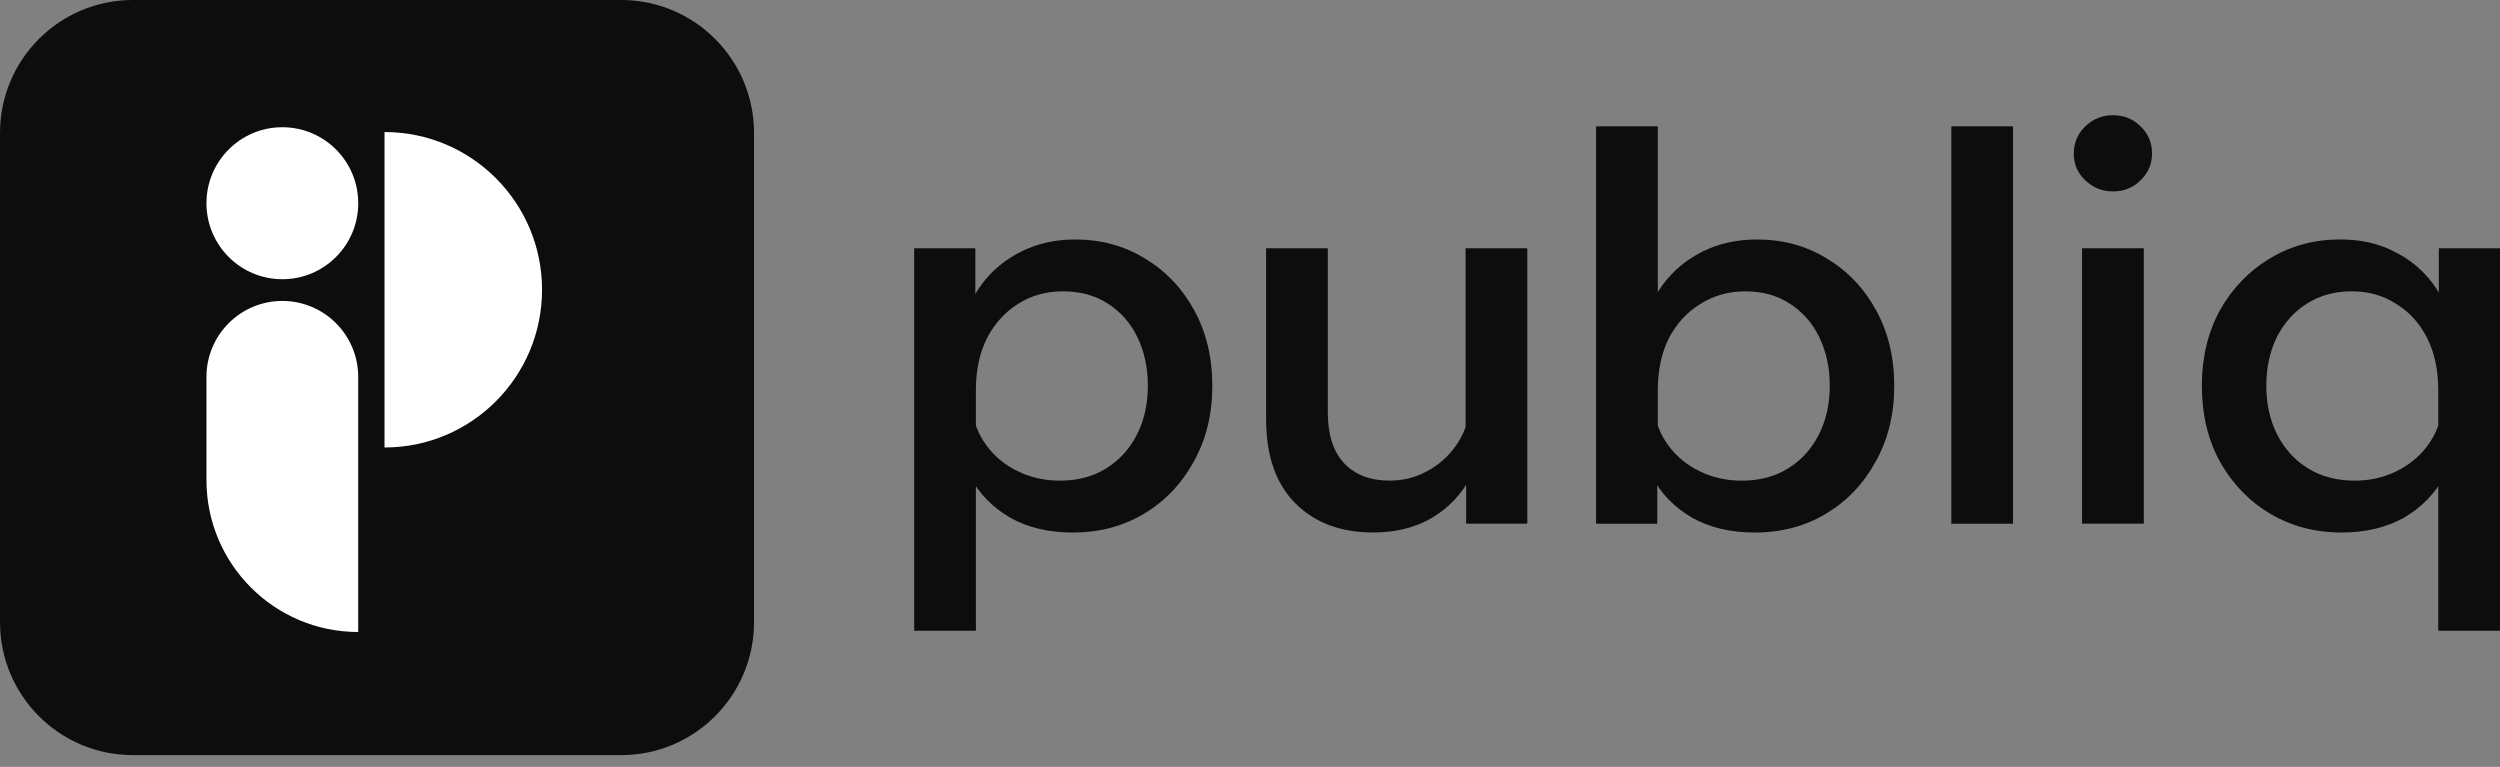
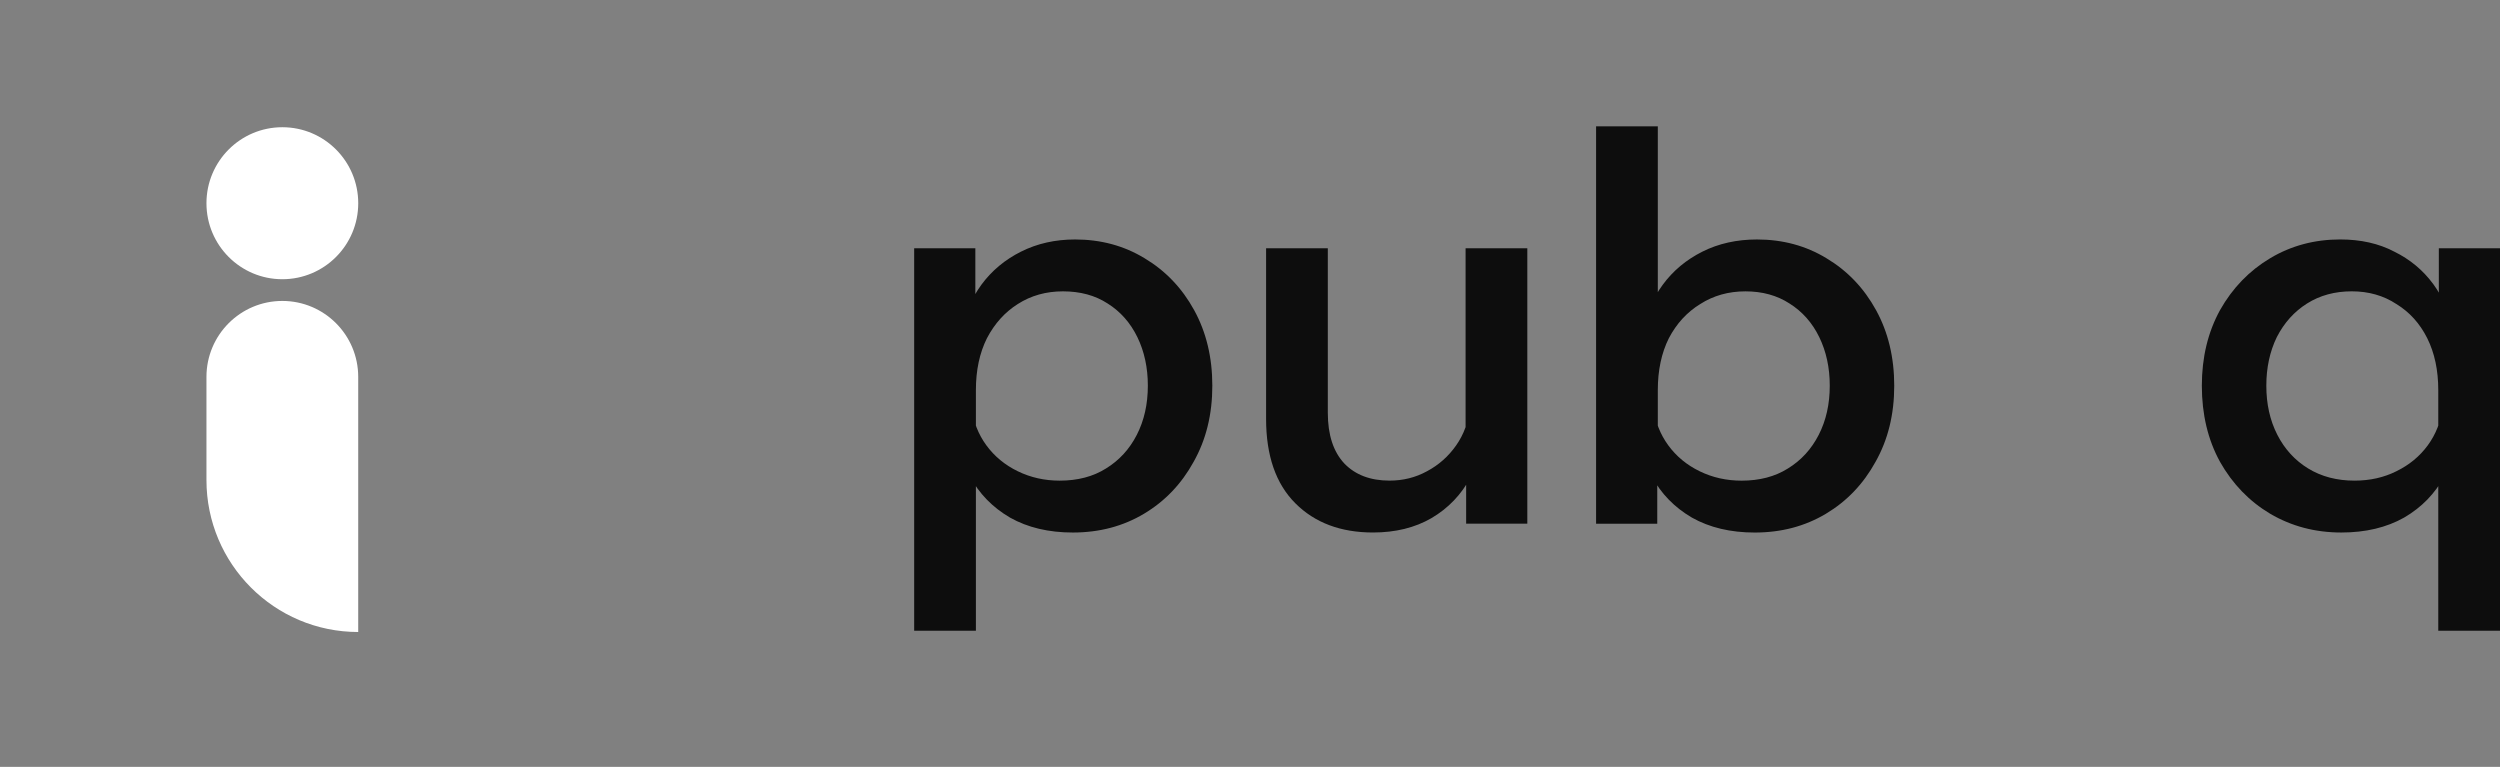
<svg xmlns="http://www.w3.org/2000/svg" width="326" height="100" viewBox="0 0 326 100" fill="none">
  <rect x="0" y="0" width="326" height="100" fill="#808080" stroke="none" />
  <g clip-path="url(#clip0_2109_4775)">
-     <path d="M81.007 0H17.318C7.754 0 0 7.765 0 17.343V81.124C0 90.703 7.754 98.467 17.318 98.467H81.007C90.572 98.467 98.325 90.703 98.325 81.124V17.343C98.325 7.765 90.572 0 81.007 0Z" fill="#0D0D0D" />
    <path d="M26.922 49.15V62.597C26.922 73.542 35.782 82.414 46.711 82.414V61.882V49.15C46.711 43.678 42.281 39.242 36.816 39.242C31.352 39.242 26.922 43.678 26.922 49.15Z" fill="white" />
    <path d="M36.818 36.411C42.284 36.411 46.714 31.974 46.714 26.501C46.714 21.027 42.284 16.59 36.818 16.59C31.353 16.59 26.922 21.027 26.922 26.501C26.922 31.974 31.353 36.411 36.818 36.411Z" fill="white" />
-     <path d="M50.141 58.353C61.482 58.353 70.683 49.148 70.683 37.782C70.683 26.416 61.482 17.218 50.141 17.218V58.353Z" fill="white" />
    <path d="M326 82.25H317.95V50.872C317.95 48.281 317.471 46.026 316.514 44.107C315.553 42.187 314.214 40.7 312.487 39.645C310.81 38.541 308.872 37.989 306.666 37.989C304.463 37.989 302.522 38.517 300.845 39.573C299.168 40.628 297.852 42.092 296.895 43.963C295.985 45.834 295.529 47.945 295.529 50.296C295.529 52.695 296.008 54.83 296.965 56.701C297.923 58.572 299.265 60.036 300.989 61.091C302.716 62.147 304.728 62.675 307.027 62.675C309.039 62.675 310.86 62.267 312.487 61.451C314.164 60.636 315.53 59.508 316.584 58.069C317.639 56.629 318.285 54.974 318.526 53.103L320.179 54.398C320.417 57.229 319.938 59.796 318.74 62.099C317.542 64.354 315.794 66.153 313.495 67.496C311.195 68.792 308.464 69.44 305.301 69.44C301.9 69.44 298.81 68.624 296.032 66.993C293.3 65.362 291.12 63.106 289.492 60.228C287.911 57.349 287.12 54.038 287.12 50.296C287.12 46.602 287.911 43.315 289.492 40.436C291.12 37.557 293.3 35.302 296.032 33.671C298.763 32.04 301.806 31.224 305.16 31.224C307.841 31.224 310.188 31.752 312.202 32.808C314.261 33.815 315.962 35.231 317.304 37.054C318.646 38.877 319.459 41.012 319.747 43.459H318.023V32.376H326V82.25Z" fill="#0D0D0D" />
-     <path d="M279.549 68.285H271.5V32.373H279.549V68.285ZM275.524 24.96C274.135 24.96 272.937 24.48 271.931 23.521C270.924 22.561 270.421 21.41 270.421 20.066C270.421 18.627 270.924 17.427 271.931 16.468C272.937 15.508 274.135 15.028 275.524 15.028C276.961 15.028 278.159 15.508 279.117 16.468C280.123 17.427 280.626 18.603 280.626 19.994C280.626 21.386 280.123 22.561 279.117 23.521C278.159 24.48 276.961 24.96 275.524 24.96Z" fill="#0D0D0D" />
-     <path d="M262.501 68.291H254.452V16.474H262.501V68.291Z" fill="#0D0D0D" />
    <path d="M216.106 68.291H208.129V16.474H216.178V43.462H214.237C214.621 41.063 215.483 38.952 216.825 37.129C218.166 35.305 219.891 33.866 221.999 32.811C224.107 31.755 226.478 31.227 229.113 31.227C232.467 31.227 235.486 32.043 238.168 33.674C240.899 35.305 243.055 37.56 244.636 40.439C246.217 43.318 247.008 46.604 247.008 50.299C247.008 54.041 246.193 57.352 244.564 60.231C242.983 63.109 240.827 65.364 238.097 66.996C235.366 68.627 232.276 69.443 228.826 69.443C225.664 69.443 222.933 68.795 220.633 67.499C218.334 66.156 216.585 64.357 215.387 62.102C214.237 59.799 213.758 57.232 213.95 54.401L215.603 53.106C215.842 54.977 216.489 56.632 217.543 58.072C218.597 59.511 219.963 60.639 221.639 61.454C223.316 62.27 225.137 62.678 227.101 62.678C229.449 62.678 231.461 62.15 233.138 61.094C234.863 60.039 236.204 58.575 237.162 56.704C238.121 54.833 238.6 52.698 238.6 50.299C238.6 47.948 238.144 45.837 237.234 43.966C236.324 42.094 235.03 40.631 233.353 39.576C231.725 38.52 229.808 37.992 227.604 37.992C225.4 37.992 223.436 38.544 221.711 39.648C219.987 40.703 218.621 42.19 217.615 44.11C216.657 46.029 216.178 48.284 216.178 50.875V59.007L216.106 59.367V68.291Z" fill="#0D0D0D" />
    <path d="M199.162 68.286H191.185V61.377L191.113 59.362V32.373H199.162V68.286ZM191.688 53.101L193.341 54.468C193.485 57.395 192.958 59.986 191.76 62.241C190.562 64.496 188.861 66.271 186.658 67.567C184.502 68.814 181.962 69.438 179.04 69.438C174.824 69.438 171.446 68.166 168.907 65.623C166.367 63.08 165.098 59.41 165.098 54.612V32.373H173.147V53.82C173.147 56.699 173.865 58.906 175.303 60.441C176.74 61.929 178.704 62.672 181.196 62.672C182.969 62.672 184.597 62.265 186.083 61.449C187.616 60.633 188.885 59.506 189.891 58.066C190.898 56.627 191.496 54.972 191.688 53.101Z" fill="#0D0D0D" />
    <path d="M127.257 82.251H119.208V32.377H127.186V43.46H125.461C125.796 41.061 126.635 38.95 127.976 37.127C129.317 35.304 131.042 33.864 133.15 32.809C135.258 31.753 137.606 31.226 140.193 31.226C143.547 31.226 146.565 32.041 149.248 33.672C151.979 35.304 154.135 37.559 155.716 40.438C157.297 43.316 158.087 46.603 158.087 50.297C158.087 54.04 157.273 57.35 155.644 60.229C154.063 63.108 151.907 65.363 149.176 66.994C146.445 68.625 143.355 69.441 139.905 69.441C136.743 69.441 134.013 68.793 131.713 67.498C129.413 66.154 127.665 64.355 126.467 62.1C125.317 59.797 124.838 57.23 125.03 54.399L126.682 53.104C126.922 54.975 127.569 56.631 128.623 58.07C129.677 59.509 131.042 60.637 132.719 61.452C134.396 62.268 136.216 62.676 138.181 62.676C140.528 62.676 142.541 62.148 144.217 61.093C145.942 60.037 147.284 58.574 148.242 56.702C149.2 54.831 149.679 52.696 149.679 50.297C149.679 47.946 149.224 45.835 148.314 43.964C147.403 42.093 146.11 40.629 144.433 39.574C142.804 38.518 140.864 37.991 138.612 37.991C136.408 37.991 134.444 38.542 132.719 39.646C131.042 40.702 129.701 42.189 128.695 44.108C127.736 46.027 127.257 48.282 127.257 50.873V82.251Z" fill="#0D0D0D" />
  </g>
  <defs>
    <clipPath id="clip0_2109_4775">
      <rect width="326" height="100" fill="white" />
    </clipPath>
  </defs>
</svg>